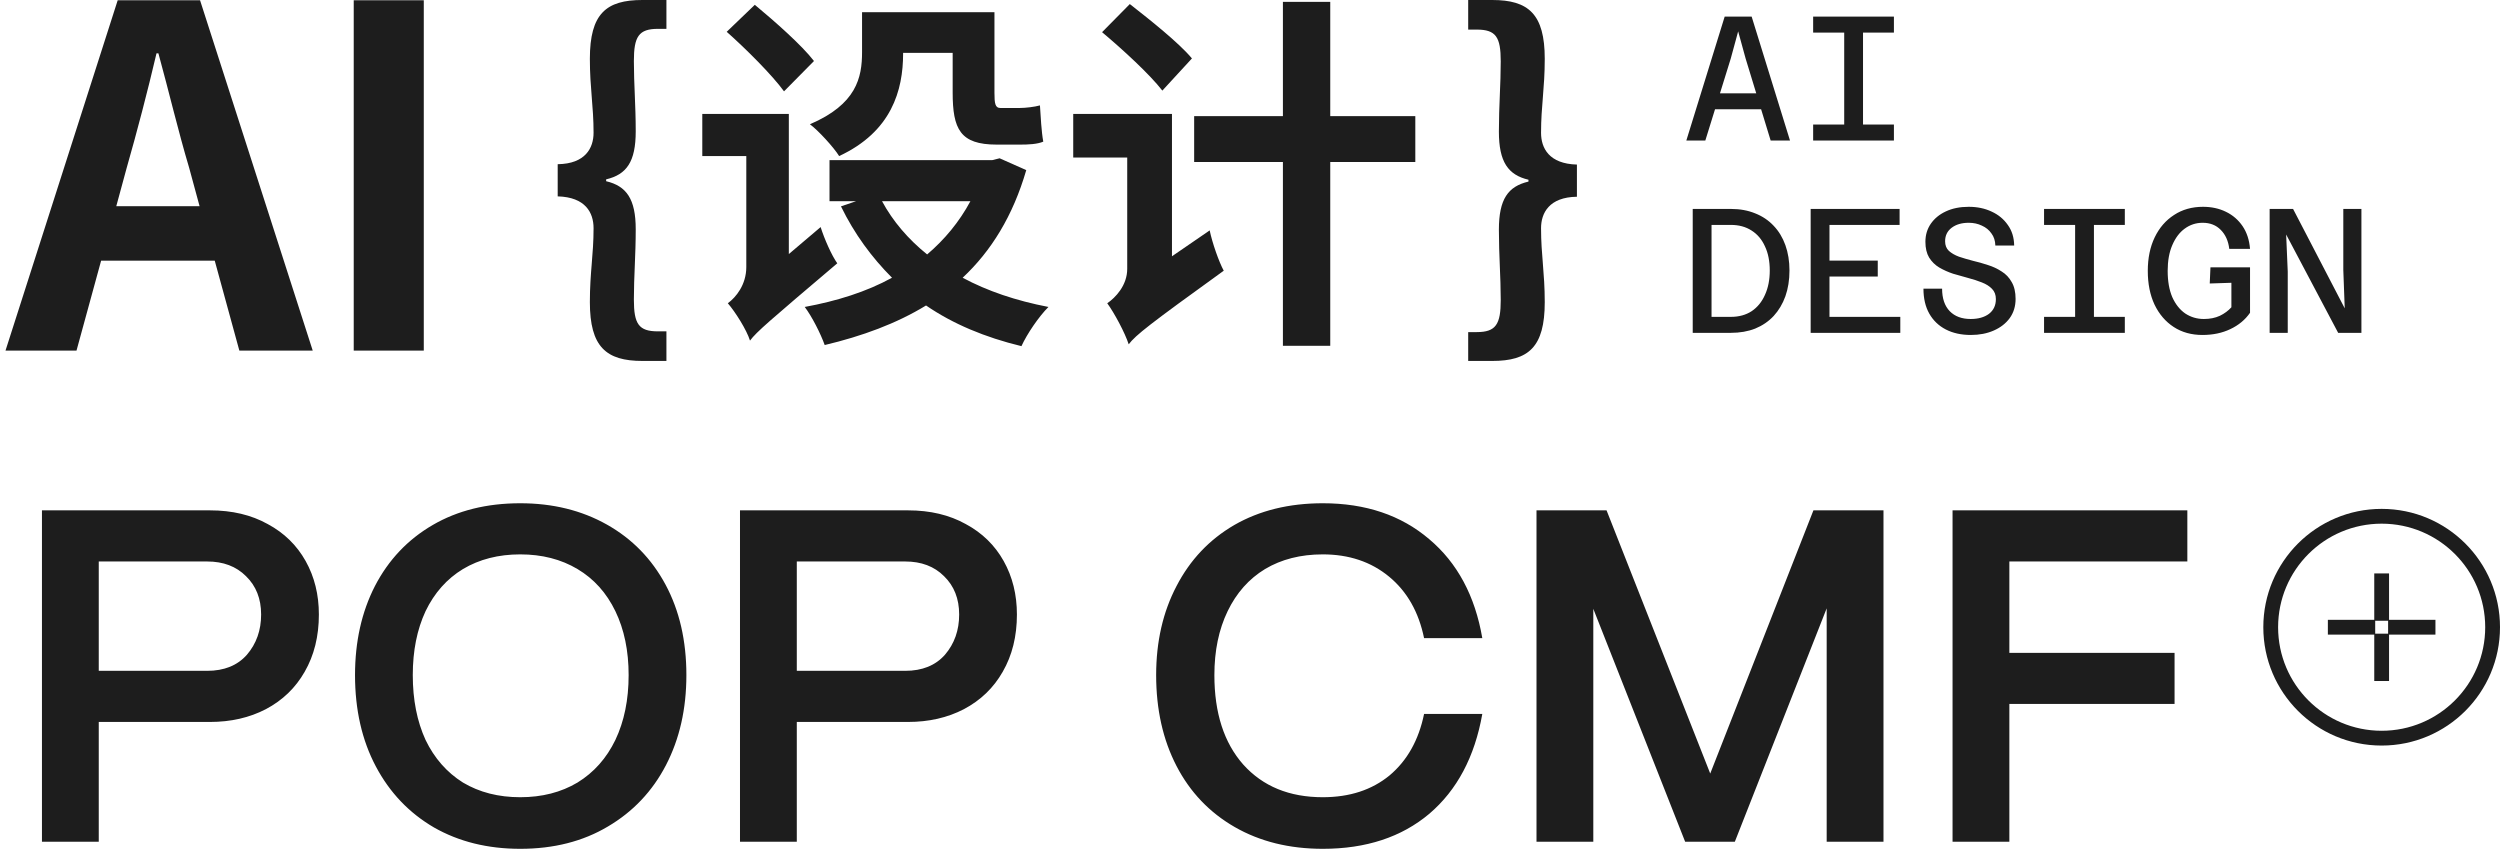
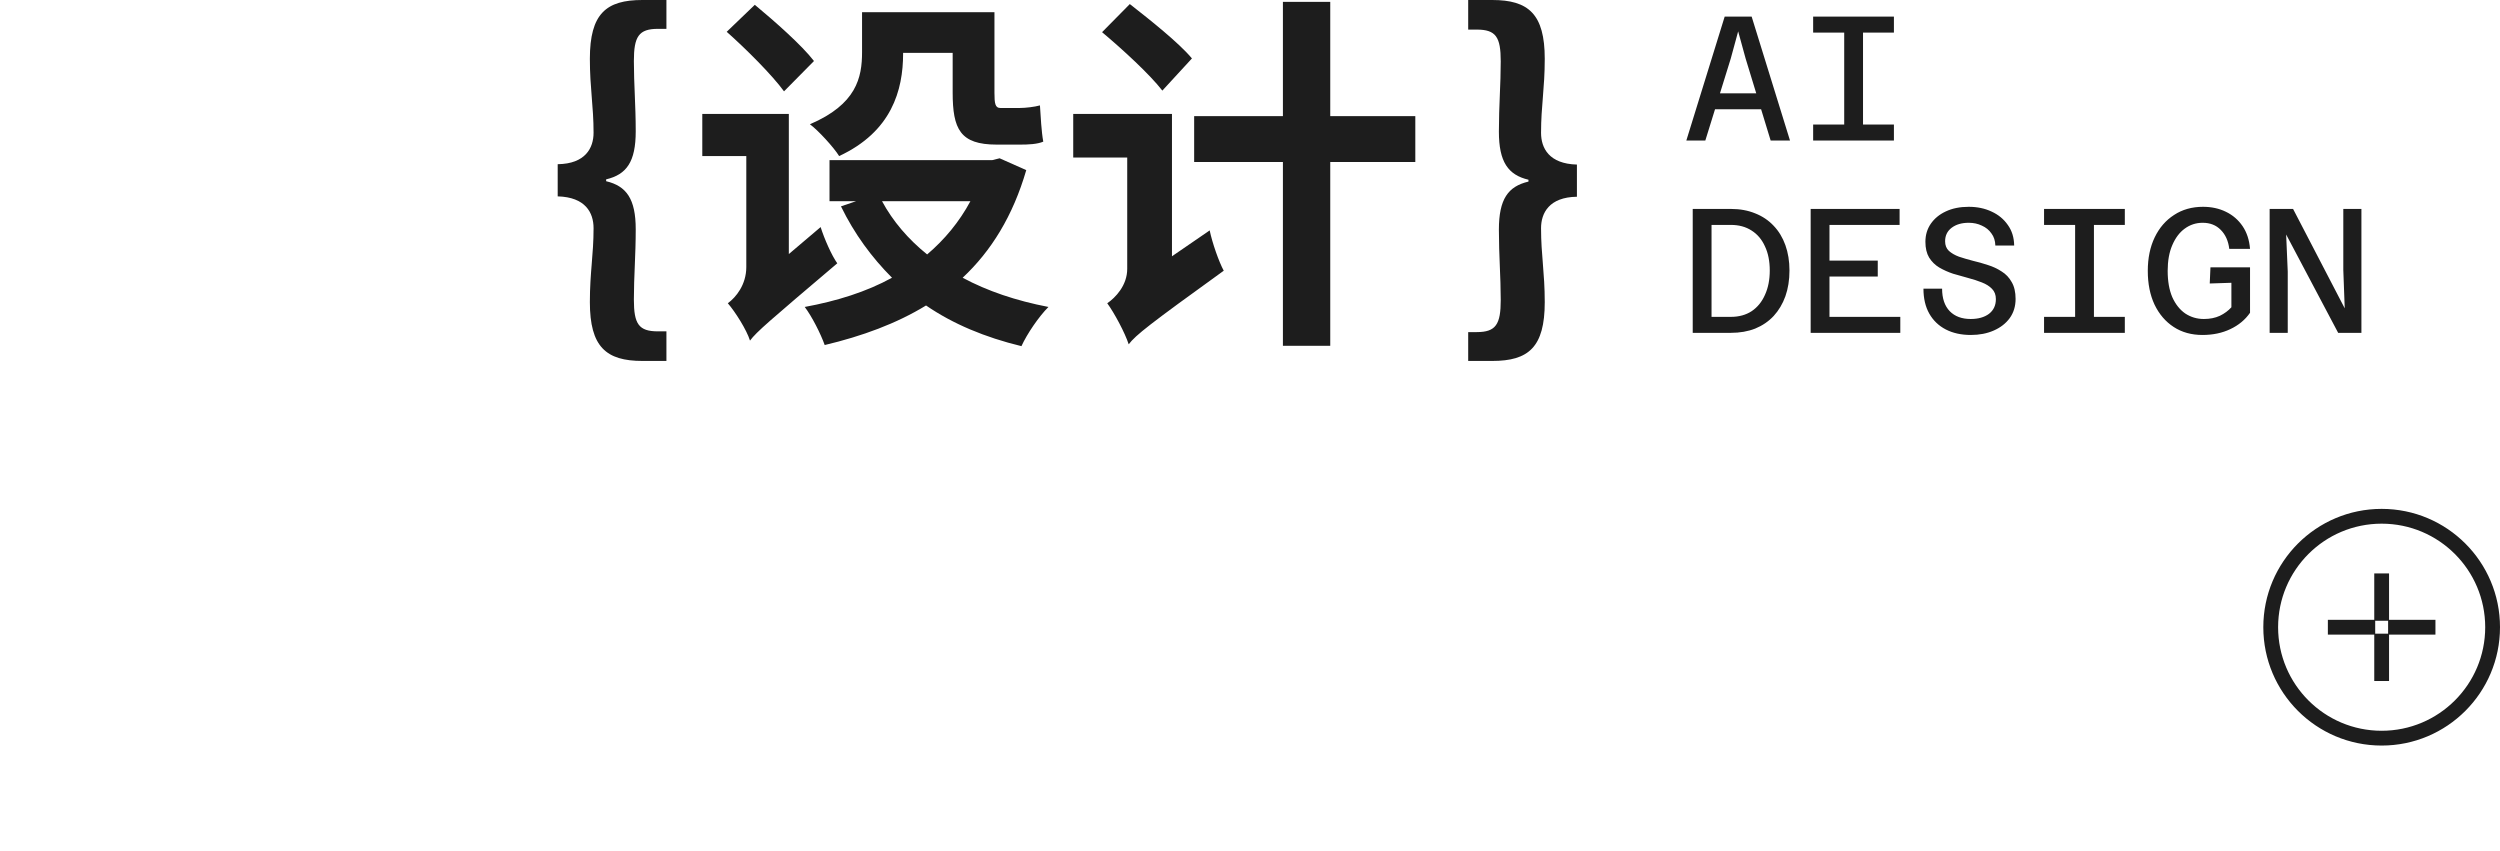
<svg xmlns="http://www.w3.org/2000/svg" width="338" height="115" viewBox="0 0 338 115" fill="none">
  <g id="Frame 1938402973">
    <g id="Frame 1938402944">
      <g id="Frame 1938402947">
-         <path id="AI" d="M15.72 27.88H26.984L25.576 22.696C24.104 17.768 22.824 12.328 21.416 7.208H21.16C19.944 12.392 18.536 17.768 17.128 22.696L15.72 27.88ZM32.36 47.4L29.032 35.24H13.672L10.344 47.4H0.744L15.912 0.04H27.048L42.28 47.4H32.36ZM47.824 47.4V0.04H57.296V47.4H47.824Z" fill="#1D1D1D" />
        <g id="Frame 1938402952">
          <path id="{" d="M86.85 48.8C81.95 48.8 79.75 46.9 79.75 40.85C79.75 36.8 80.25 34.5 80.25 30.85C80.25 28.75 79.15 26.65 75.4 26.55V22.2C79.15 22.15 80.25 20 80.25 17.95C80.25 14.3 79.75 11.95 79.75 7.95C79.75 1.85 81.95 0 86.85 0H90.1V3.9H88.95C86.35 3.9 85.7 4.95 85.7 8.25C85.7 11.4 85.95 14.2 85.95 17.75C85.95 21.9 84.7 23.6 81.95 24.25V24.5C84.7 25.15 85.95 26.9 85.95 31C85.95 34.55 85.7 37.35 85.7 40.5C85.7 43.8 86.35 44.8 88.95 44.8H90.1V48.8H86.85Z" fill="#1D1D1D" />
          <path id="è®¾è®¡" d="M122.1 7.15V7.25C122.1 12.2 120.55 17.8 113.45 21.1C112.75 19.95 110.6 17.6 109.5 16.8C115.8 14.1 116.55 10.5 116.55 7.05V1.65H134.45V12.55C134.45 14 134.55 14.6 135.25 14.6H137.85C138.65 14.6 139.9 14.45 140.6 14.25C140.7 15.75 140.8 17.8 141.05 19.15C140.25 19.5 139 19.55 137.95 19.55H134.75C129.8 19.55 128.8 17.45 128.8 12.5V7.15H122.1ZM110.05 8.25L106 12.35C104.4 10.15 100.9 6.65 98.25 4.3L102.05 0.65C104.7 2.85 108.4 6.1 110.05 8.25ZM106.65 34.35L110.95 30.7C111.45 32.3 112.45 34.55 113.2 35.6C103.95 43.45 102.3 44.85 101.4 46.05C100.95 44.6 99.4 42.15 98.4 41C99.5 40.2 100.9 38.5 100.9 36.1V21.1H94.95V15.4H106.65V34.35ZM131.2 27.2H119.25C120.7 29.9 122.8 32.35 125.35 34.4C127.7 32.4 129.7 30 131.2 27.2ZM135.15 21.4L138.75 23C136.95 29.2 134 33.95 130.15 37.55C133.5 39.35 137.35 40.65 141.75 41.5C140.45 42.8 138.85 45.15 138.1 46.8C133.15 45.6 128.85 43.8 125.2 41.3C121.2 43.75 116.55 45.45 111.5 46.65C110.95 45.1 109.75 42.75 108.8 41.5C113.15 40.7 117.15 39.45 120.6 37.55C117.85 34.8 115.5 31.6 113.7 27.9L115.75 27.2H112.15V21.65H134.15L135.15 21.4ZM161.15 7.9L157.15 12.25C155.45 10.05 151.8 6.7 149 4.35L152.75 0.55C155.5 2.7 159.4 5.8 161.15 7.9ZM158.45 34.65L163.55 31.15C163.9 32.85 164.8 35.4 165.45 36.6C155.4 43.85 153.55 45.3 152.6 46.55C152.1 45 150.65 42.3 149.7 41C150.8 40.25 152.4 38.6 152.4 36.35V21.3H145.1V15.4H158.45V34.65ZM191.35 15.7V21.9H179.85V46.75H173.45V21.9H161.45V15.7H173.45V0.25H179.85V15.7H191.35Z" fill="#1D1D1D" />
          <path id="{_2" d="M201.75 -0C206.65 -0 208.85 1.9 208.85 7.95C208.85 12 208.35 14.3 208.35 17.95C208.35 20.05 209.45 22.15 213.2 22.25L213.2 26.6C209.45 26.65 208.35 28.8 208.35 30.85C208.35 34.5 208.85 36.85 208.85 40.85C208.85 46.95 206.65 48.8 201.75 48.8L198.5 48.8L198.5 44.9L199.65 44.9C202.25 44.9 202.9 43.85 202.9 40.55C202.9 37.4 202.65 34.6 202.65 31.05C202.65 26.9 203.9 25.2 206.65 24.55L206.65 24.3C203.9 23.65 202.65 21.9 202.65 17.8C202.65 14.25 202.9 11.45 202.9 8.3C202.9 5 202.25 4 199.65 4L198.5 4L198.5 -0L201.75 -0Z" fill="#1D1D1D" />
        </g>
      </g>
      <g id="Frame 1938402886">
        <path id="AI design" d="M230.488 14.776V12.616H239.776V14.776H230.488ZM233.176 2.248H236.824L242.008 19H239.392L236.008 7.912L235 4.24L233.992 7.936L230.56 19H227.992L233.176 2.248ZM249.337 19V2.248H251.881V19H249.337ZM245.137 2.248H256.057V4.408H245.137V2.248ZM245.137 16.84H256.057V19H245.137V16.84ZM228.856 45V28.248H234.016C235.232 28.248 236.328 28.448 237.304 28.848C238.28 29.232 239.112 29.792 239.8 30.528C240.488 31.248 241.016 32.12 241.384 33.144C241.752 34.168 241.936 35.312 241.936 36.576C241.936 37.856 241.752 39.016 241.384 40.056C241.016 41.08 240.488 41.968 239.8 42.72C239.112 43.456 238.28 44.024 237.304 44.424C236.328 44.808 235.232 45 234.016 45H228.856ZM231.4 42.84H234.016C235.104 42.84 236.04 42.584 236.824 42.072C237.608 41.544 238.208 40.808 238.624 39.864C239.056 38.92 239.272 37.824 239.272 36.576C239.272 35.312 239.056 34.224 238.624 33.312C238.208 32.384 237.608 31.672 236.824 31.176C236.04 30.664 235.104 30.408 234.016 30.408H231.4V42.84ZM244.801 45V28.248H256.825V30.408H247.345V35.232H253.873V37.392H247.345V42.84H256.921V45H244.801ZM266.459 45.288C265.163 45.288 264.035 45.04 263.075 44.544C262.115 44.048 261.371 43.336 260.843 42.408C260.315 41.48 260.051 40.352 260.051 39.024H262.571C262.571 40.336 262.915 41.352 263.603 42.072C264.291 42.776 265.235 43.128 266.435 43.128C267.459 43.128 268.283 42.896 268.907 42.432C269.531 41.952 269.843 41.288 269.843 40.44C269.843 39.864 269.667 39.4 269.315 39.048C268.979 38.696 268.523 38.408 267.947 38.184C267.387 37.96 266.771 37.76 266.099 37.584C265.427 37.408 264.747 37.216 264.059 37.008C263.387 36.784 262.763 36.504 262.187 36.168C261.627 35.832 261.171 35.384 260.819 34.824C260.483 34.264 260.315 33.552 260.315 32.688C260.315 31.776 260.555 30.968 261.035 30.264C261.531 29.544 262.211 28.984 263.075 28.584C263.955 28.168 264.987 27.96 266.171 27.96C267.323 27.96 268.355 28.176 269.267 28.608C270.179 29.024 270.907 29.624 271.451 30.408C272.011 31.176 272.299 32.104 272.315 33.192H269.771C269.755 32.552 269.579 32.008 269.243 31.56C268.923 31.096 268.491 30.744 267.947 30.504C267.419 30.248 266.827 30.12 266.171 30.12C265.227 30.12 264.459 30.344 263.867 30.792C263.275 31.24 262.979 31.848 262.979 32.616C262.979 33.16 263.147 33.592 263.483 33.912C263.835 34.232 264.291 34.496 264.851 34.704C265.427 34.896 266.051 35.08 266.723 35.256C267.411 35.416 268.091 35.608 268.763 35.832C269.435 36.04 270.051 36.328 270.611 36.696C271.187 37.048 271.643 37.528 271.979 38.136C272.331 38.728 272.507 39.488 272.507 40.416C272.507 41.408 272.243 42.272 271.715 43.008C271.187 43.728 270.467 44.288 269.555 44.688C268.643 45.088 267.611 45.288 266.459 45.288ZM280.556 45V28.248H283.1V45H280.556ZM276.356 28.248H287.276V30.408H276.356V28.248ZM276.356 42.84H287.276V45H276.356V42.84ZM297.773 45.288C296.285 45.288 294.989 44.928 293.885 44.208C292.781 43.488 291.917 42.48 291.293 41.184C290.685 39.888 290.381 38.368 290.381 36.624C290.381 34.896 290.693 33.384 291.317 32.088C291.941 30.792 292.813 29.784 293.933 29.064C295.053 28.328 296.357 27.96 297.845 27.96C298.997 27.96 300.029 28.184 300.941 28.632C301.869 29.08 302.621 29.728 303.197 30.576C303.773 31.424 304.109 32.448 304.205 33.648H301.397C301.269 32.576 300.885 31.72 300.245 31.08C299.621 30.44 298.805 30.12 297.797 30.12C296.901 30.12 296.093 30.384 295.373 30.912C294.669 31.424 294.109 32.168 293.693 33.144C293.277 34.104 293.069 35.264 293.069 36.624C293.069 38.016 293.277 39.2 293.693 40.176C294.125 41.136 294.709 41.872 295.445 42.384C296.197 42.88 297.037 43.128 297.965 43.128C298.781 43.128 299.501 42.984 300.125 42.696C300.749 42.392 301.269 42.008 301.685 41.544V38.232L298.757 38.328L298.853 36.144H304.205V42.288C303.549 43.232 302.661 43.968 301.541 44.496C300.437 45.024 299.181 45.288 297.773 45.288ZM306.855 45V28.248H310.023L317.007 41.688L316.815 36.504V28.248H319.263V45H316.119L309.087 31.704L309.303 36.72V45H306.855Z" fill="#1D1D1D" />
      </g>
    </g>
    <g id="Frame 1938402969">
-       <path id="POP cMF" d="M5.672 113.8V69H28.392C31.379 69 33.981 69.618 36.2 70.856C38.419 72.05 40.125 73.715 41.32 75.848C42.515 77.981 43.112 80.392 43.112 83.08C43.112 86.024 42.472 88.605 41.192 90.824C39.955 93 38.205 94.685 35.944 95.88C33.725 97.032 31.208 97.608 28.392 97.608H13.352V113.8H5.672ZM28.008 90.696C30.312 90.696 32.104 89.971 33.384 88.52C34.664 87.026 35.304 85.213 35.304 83.08C35.304 80.947 34.621 79.219 33.256 77.896C31.933 76.573 30.184 75.912 28.008 75.912H13.352V90.696H28.008ZM70.335 114.76C65.94 114.76 62.058 113.8 58.687 111.88C55.316 109.917 52.692 107.165 50.815 103.624C48.938 100.082 47.999 95.965 47.999 91.272C47.999 86.749 48.895 82.739 50.687 79.24C52.522 75.698 55.124 72.947 58.495 70.984C61.866 69.021 65.812 68.04 70.335 68.04C74.73 68.04 78.634 69 82.047 70.92C85.46 72.84 88.106 75.549 89.983 79.048C91.86 82.546 92.799 86.621 92.799 91.272C92.799 95.837 91.882 99.891 90.047 103.432C88.212 106.973 85.588 109.746 82.175 111.752C78.804 113.757 74.858 114.76 70.335 114.76ZM70.335 107.784C73.279 107.784 75.86 107.122 78.079 105.8C80.298 104.434 82.004 102.514 83.199 100.04C84.394 97.522 84.991 94.6 84.991 91.272C84.991 87.987 84.394 85.106 83.199 82.632C82.004 80.157 80.298 78.258 78.079 76.936C75.86 75.613 73.279 74.952 70.335 74.952C67.391 74.952 64.81 75.613 62.591 76.936C60.415 78.258 58.73 80.157 57.535 82.632C56.383 85.106 55.807 87.987 55.807 91.272C55.807 94.6 56.383 97.522 57.535 100.04C58.73 102.514 60.415 104.434 62.591 105.8C64.81 107.122 67.391 107.784 70.335 107.784ZM100.047 113.8V69H122.767C125.754 69 128.356 69.618 130.575 70.856C132.794 72.05 134.5 73.715 135.695 75.848C136.89 77.981 137.487 80.392 137.487 83.08C137.487 86.024 136.847 88.605 135.567 90.824C134.33 93 132.58 94.685 130.319 95.88C128.1 97.032 125.583 97.608 122.767 97.608H107.727V113.8H100.047ZM122.383 90.696C124.687 90.696 126.479 89.971 127.759 88.52C129.039 87.026 129.679 85.213 129.679 83.08C129.679 80.947 128.996 79.219 127.631 77.896C126.308 76.573 124.559 75.912 122.383 75.912H107.727V90.696H122.383ZM178.84 114.76C174.317 114.76 170.349 113.778 166.936 111.816C163.522 109.853 160.898 107.101 159.064 103.56C157.229 100.018 156.312 95.922 156.312 91.272C156.312 86.749 157.229 82.739 159.064 79.24C160.898 75.698 163.501 72.947 166.872 70.984C170.285 69.021 174.274 68.04 178.84 68.04C184.642 68.04 189.442 69.661 193.24 72.904C197.037 76.104 199.426 80.562 200.408 86.28H192.536C191.81 82.739 190.232 79.965 187.8 77.96C185.368 75.954 182.381 74.952 178.84 74.952C175.853 74.952 173.25 75.613 171.032 76.936C168.856 78.258 167.17 80.157 165.976 82.632C164.781 85.106 164.184 87.987 164.184 91.272C164.184 96.392 165.485 100.424 168.088 103.368C170.733 106.312 174.317 107.784 178.84 107.784C182.466 107.784 185.474 106.802 187.864 104.84C190.253 102.834 191.81 100.061 192.536 96.52H200.408C199.384 102.322 196.994 106.824 193.24 110.024C189.485 113.181 184.685 114.76 178.84 114.76ZM215.415 113.8H207.735V69H217.207L231.223 104.584L245.175 69H254.647V113.8H246.967V82.248L234.551 113.8H227.831L215.415 82.312V113.8ZM271.665 113.8H263.985V69H295.729V75.912H271.665V88.264H294.001V95.176H271.665V113.8Z" fill="#1D1D1D" />
      <g id="Group 1938402419">
        <circle id="Ellipse 1187" cx="322" cy="84.8" r="15" stroke="#1D1D1D" stroke-width="2" />
        <g id="Group 1938402418">
          <path id="Vector 2831" d="M314.727 84.8H321.127" stroke="#1D1D1D" stroke-width="2" />
          <path id="Vector 2832" d="M322.872 84.8H329.272" stroke="#1D1D1D" stroke-width="2" />
          <path id="Vector 2833" d="M322 77.527L322 83.927" stroke="#1D1D1D" stroke-width="2" />
          <path id="Vector 2834" d="M322 85.672L322 92.072" stroke="#1D1D1D" stroke-width="2" />
        </g>
      </g>
    </g>
  </g>
</svg>